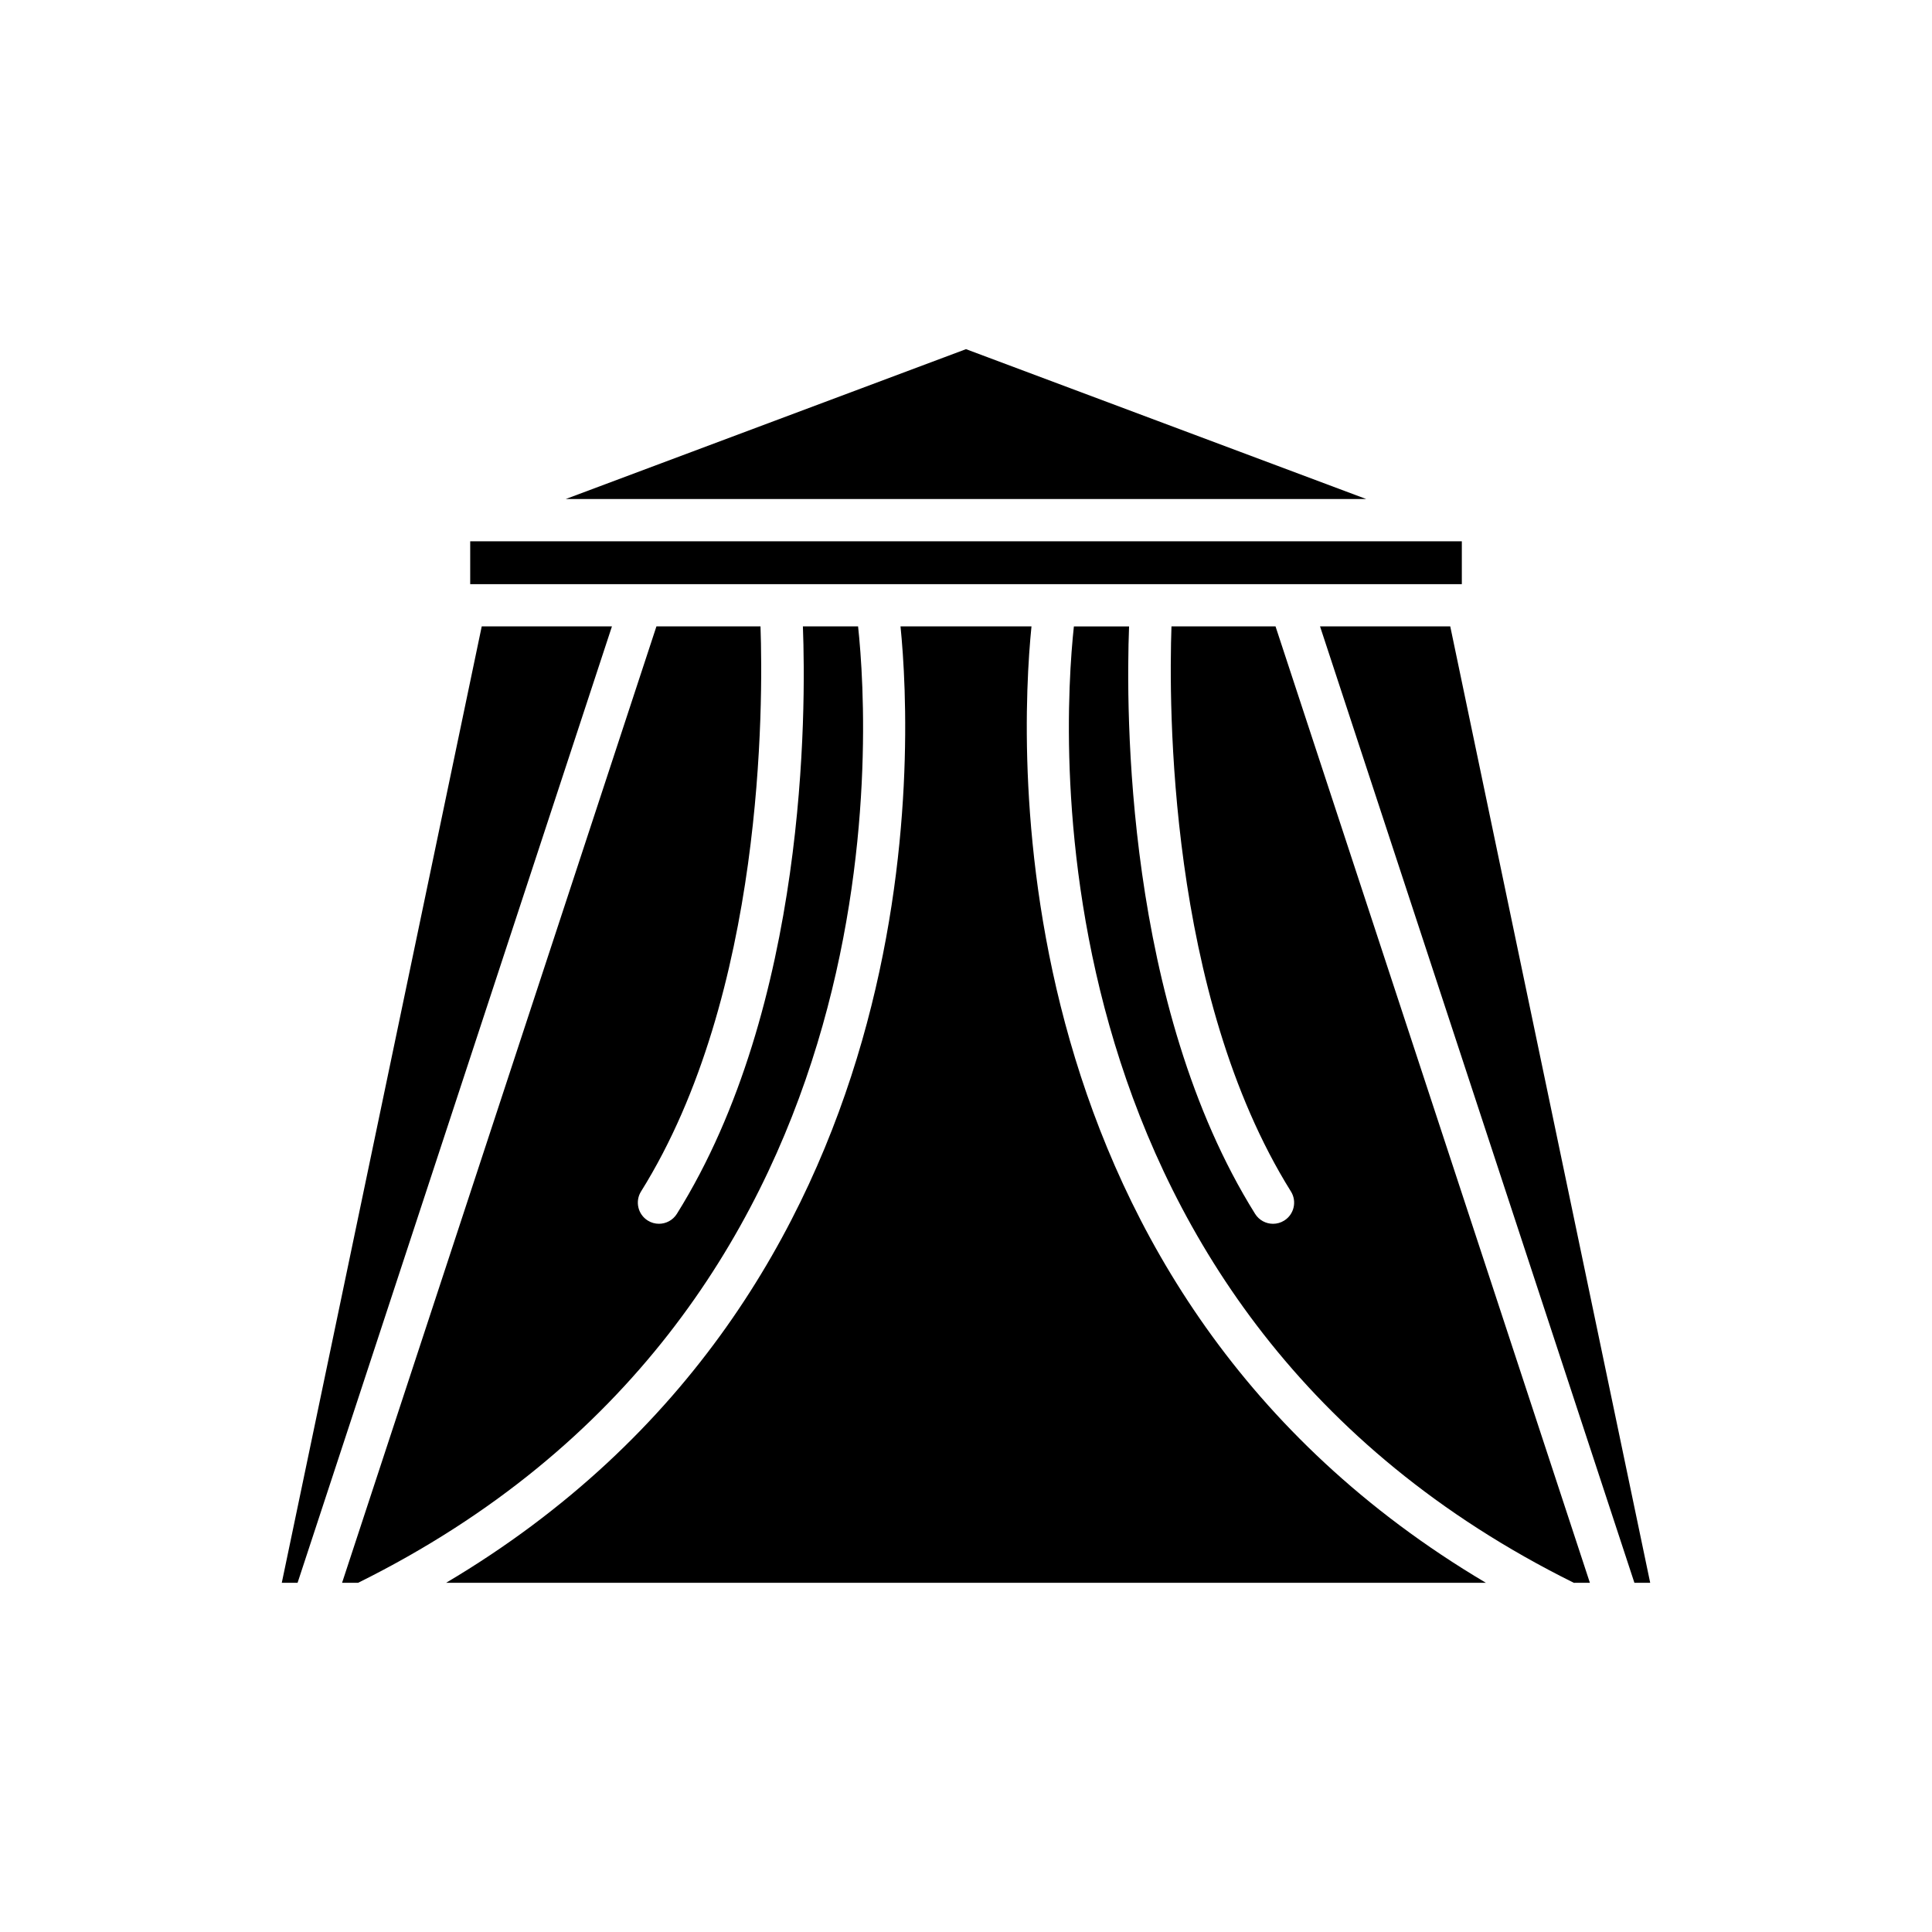
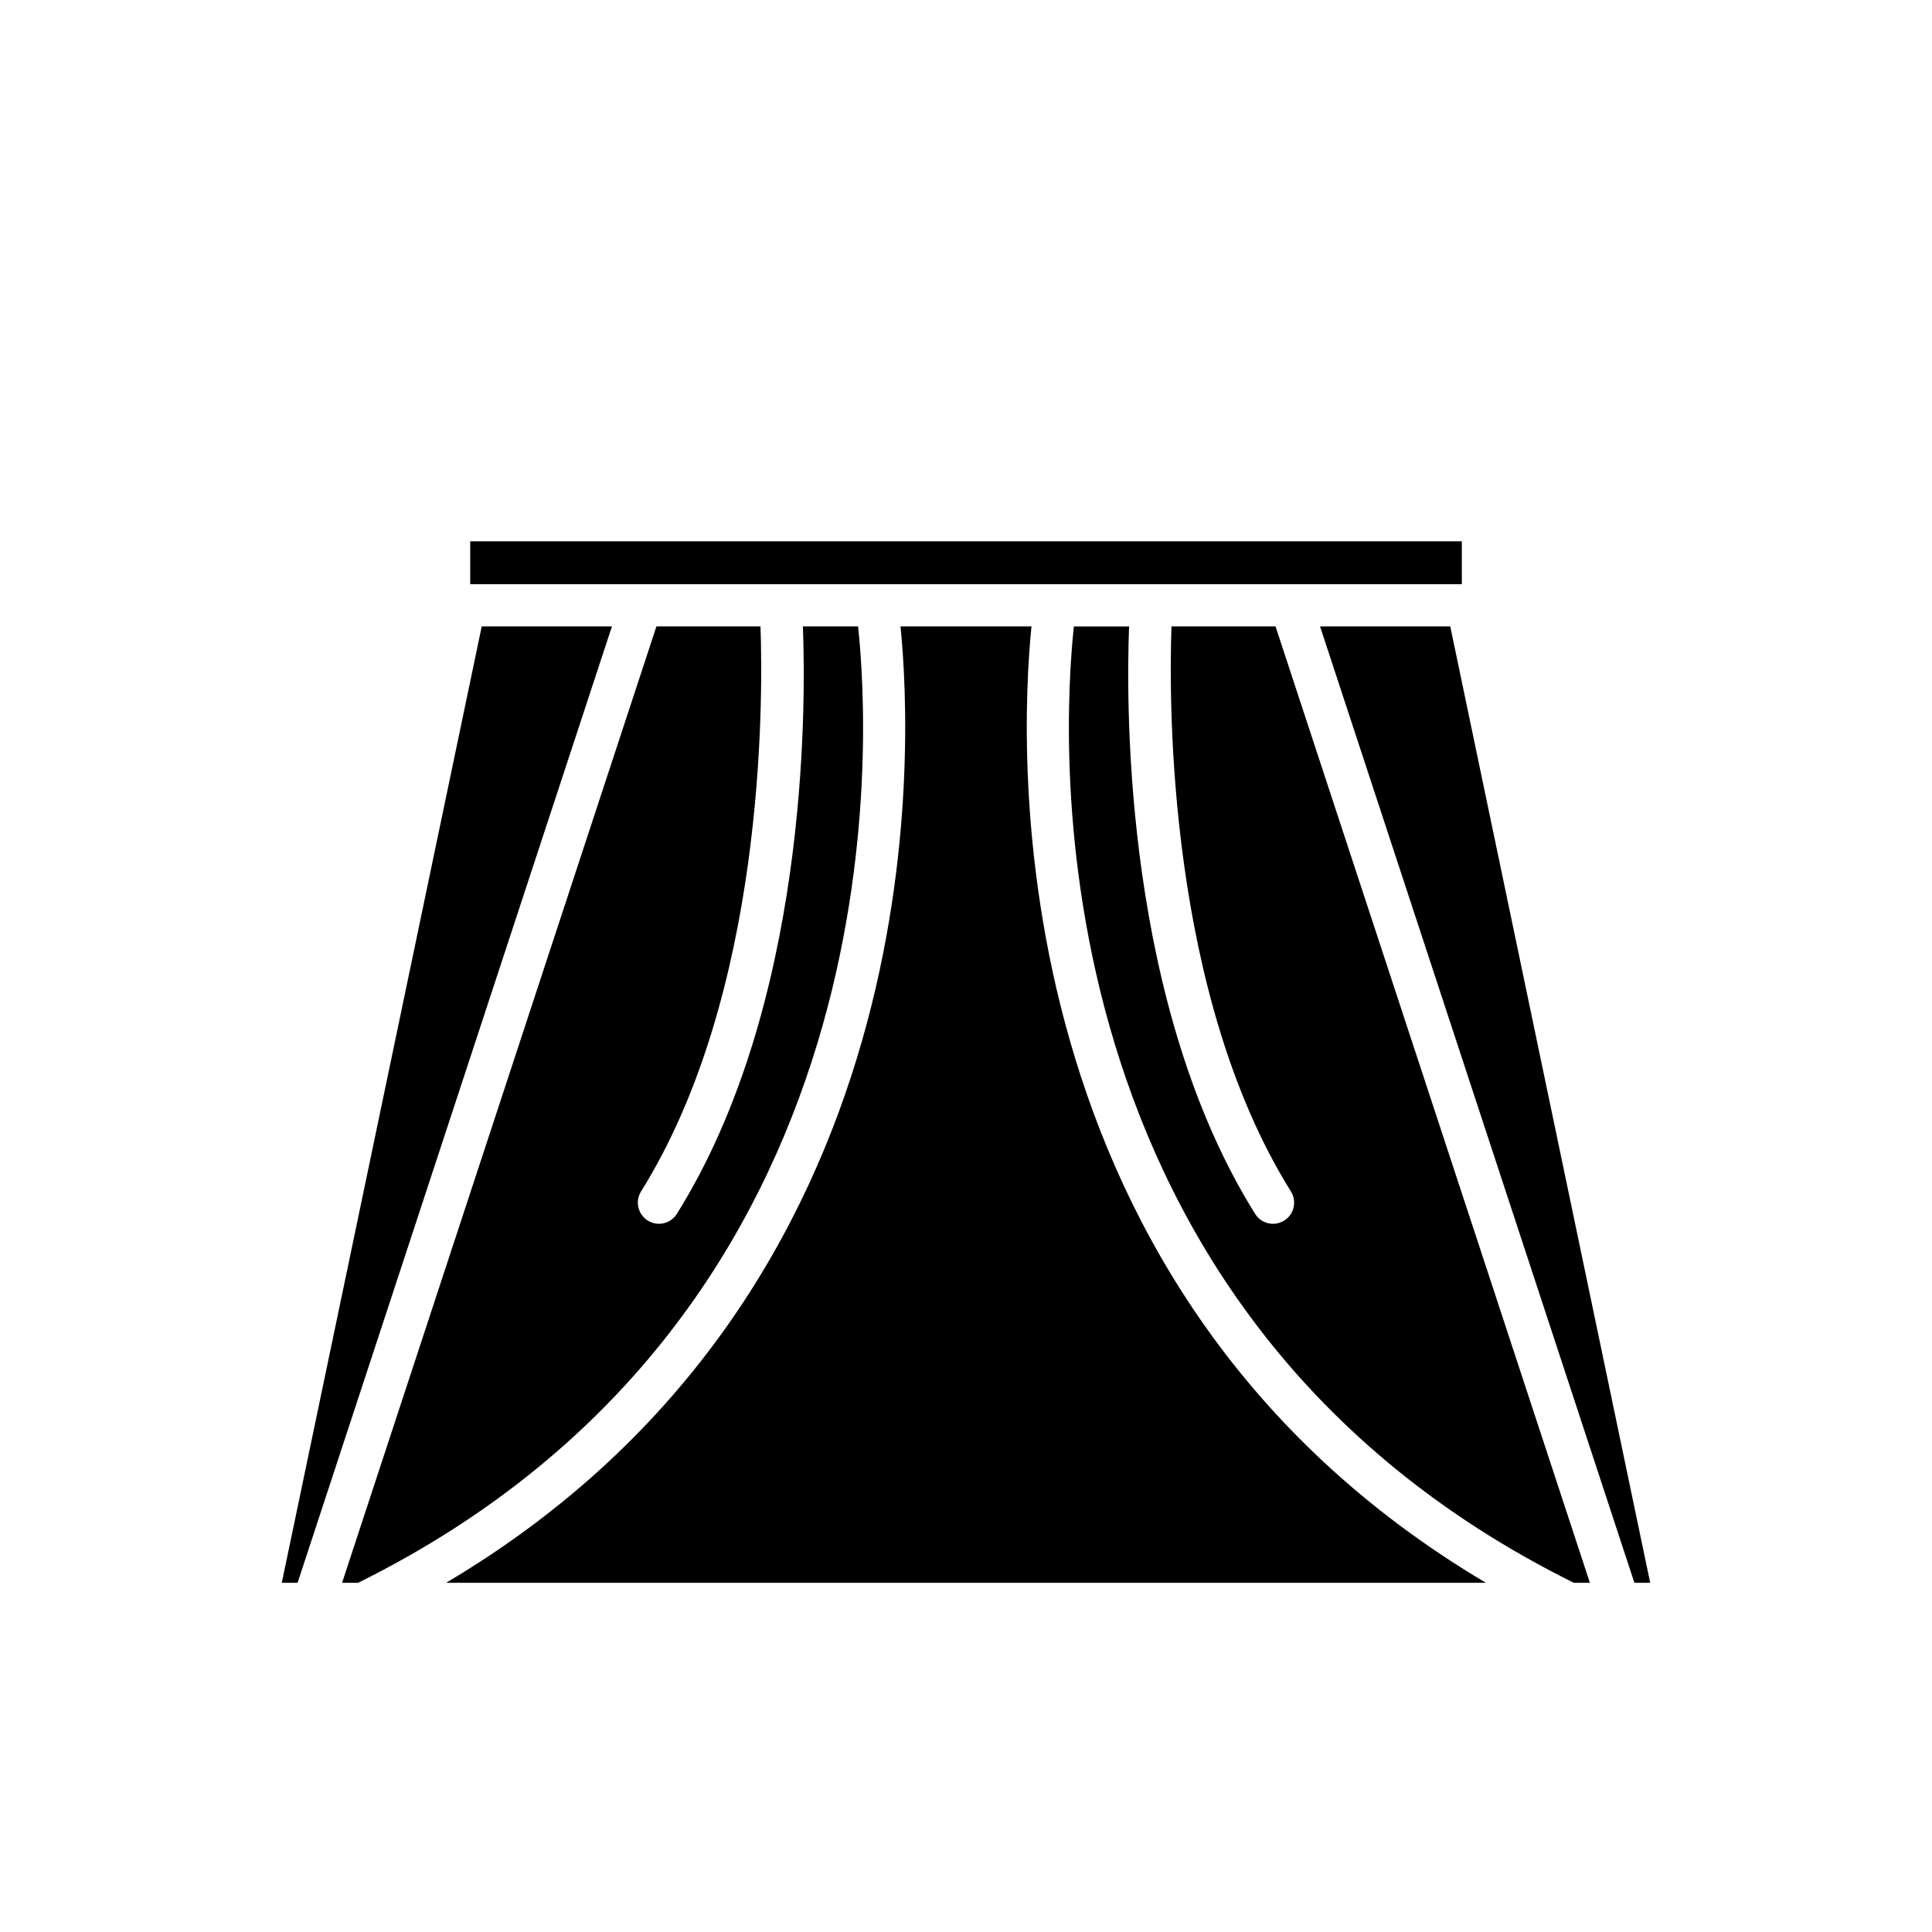
<svg xmlns="http://www.w3.org/2000/svg" fill="#000000" width="800px" height="800px" version="1.1" viewBox="144 144 512 512">
  <g>
    <path d="m238.9 563.46c144.75-71.73 135.59-224.81 132.5-253.46h-14.625c0.852 22.23 1.102 100.46-33.395 155.68-1.062 1.699-2.887 2.633-4.754 2.633-1.016 0-2.039-0.273-2.961-0.852-2.621-1.637-3.418-5.094-1.781-7.715 32.656-52.273 32.375-129.27 31.656-149.75h-27.578l-83.309 253.46z" />
    <path d="m417.36 310h-34.715c3.231 32.074 9.711 176.31-120.43 253.46h275.57c-130.14-77.145-123.66-221.38-120.43-253.46z" />
    <path d="m565.34 563.46-83.312-253.46h-27.574c-0.719 20.477-1 97.477 31.656 149.75 1.637 2.621 0.84 6.078-1.781 7.715-0.922 0.578-1.949 0.852-2.961 0.852-1.867 0-3.688-0.934-4.754-2.633-34.5-55.219-34.25-133.45-33.398-155.68h-14.625c-3.094 28.641-12.246 181.73 132.5 253.46z" />
    <path d="m581.32 563.46-52.988-253.46h-34.508l83.312 253.46z" />
-     <path d="m293.92 276.25h212.15l-106.07-39.719z" />
    <path d="m268.61 287.45h262.79v11.359h-262.79z" />
    <path d="m222.86 563.46 83.312-253.46h-34.508l-52.988 253.46z" />
  </g>
</svg>